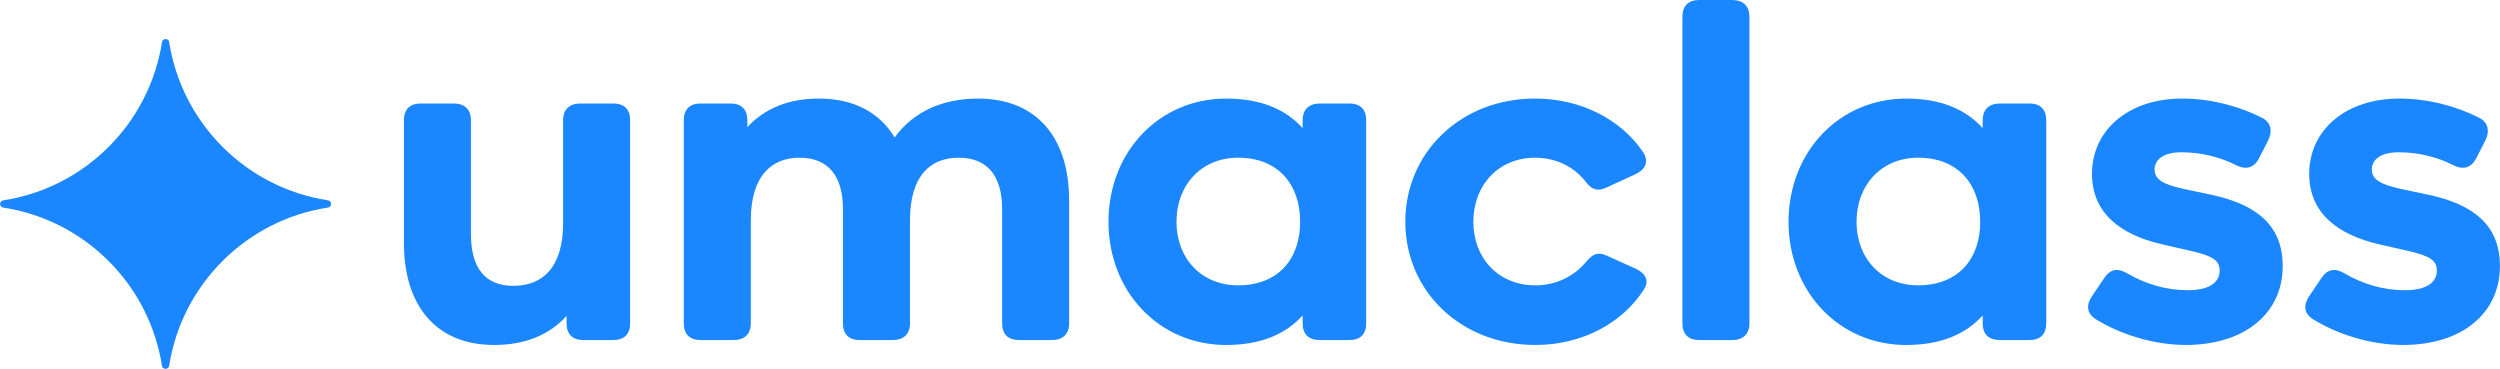
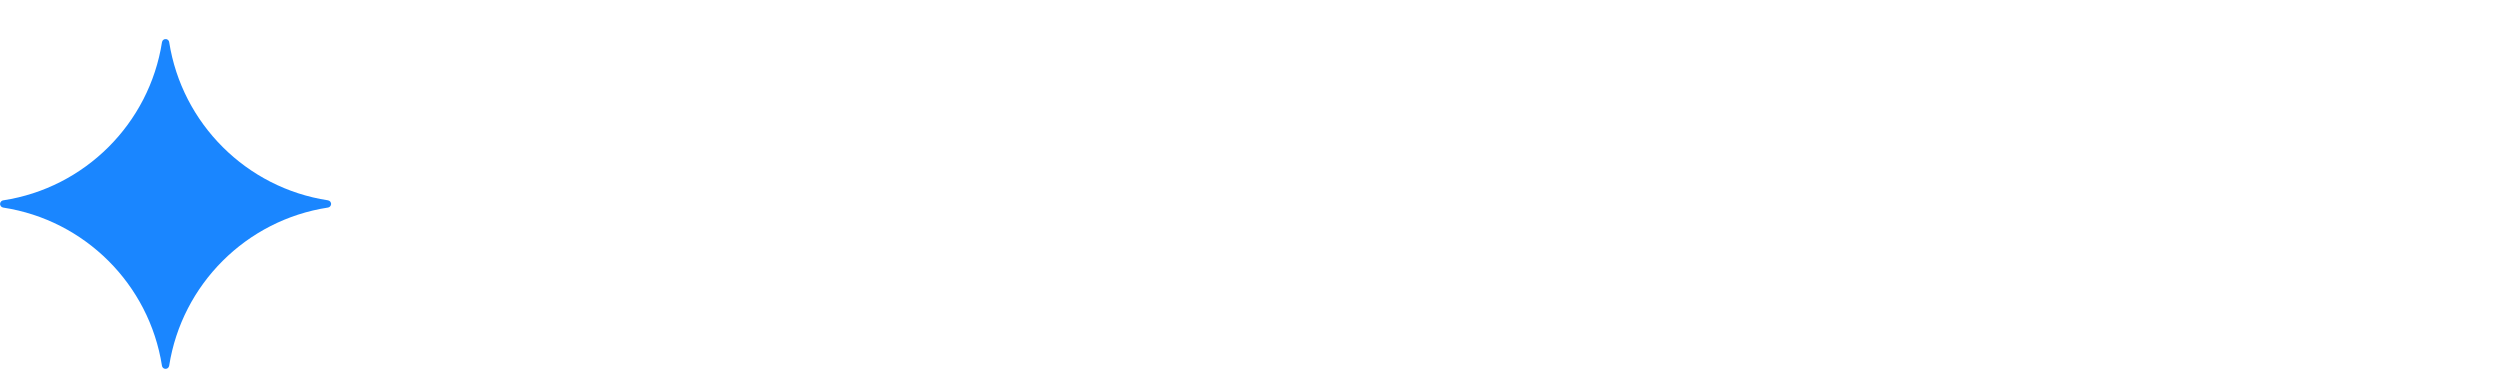
<svg xmlns="http://www.w3.org/2000/svg" xml:space="preserve" width="42.024mm" height="6.2mm" style="shape-rendering:geometricPrecision; text-rendering:geometricPrecision; image-rendering:optimizeQuality; fill-rule:evenodd; clip-rule:evenodd" viewBox="0 0 1328.29 195.98">
  <defs>
    <style type="text/css">  .fil0 {fill:#1A86FF;fill-rule:nonzero}  </style>
  </defs>
  <g id="Слой_x0020_1">
    <g id="_1224932320">
      <path class="fil0" d="M89.86 22.4c3.39,21.64 13.65,40.99 28.48,55.77 14.82,14.78 34.22,24.97 55.89,28.27 1.06,0.16 1.8,1.15 1.63,2.21 -0.13,0.87 -0.82,1.52 -1.65,1.64 -21.66,3.31 -41.06,13.5 -55.88,28.27 -14.83,14.78 -25.1,34.15 -28.48,55.79 -0.16,1.06 -1.15,1.78 -2.21,1.62 -0.86,-0.13 -1.51,-0.82 -1.62,-1.64 -3.39,-21.63 -13.64,-40.99 -28.47,-55.76 -14.83,-14.77 -34.22,-24.96 -55.89,-28.27 -1.06,-0.16 -1.79,-1.15 -1.63,-2.21 0.13,-0.87 0.82,-1.52 1.65,-1.64 21.66,-3.31 41.05,-13.5 55.88,-28.27 14.84,-14.78 25.1,-34.15 28.48,-55.79 0.16,-1.06 1.15,-1.78 2.21,-1.62 0.87,0.13 1.51,0.82 1.62,1.64z" />
-       <path class="fil0" d="M262.52 183.3c16.23,0 29.33,-5.24 38.49,-15.45l0 3.93c0,5.76 3.14,8.9 8.9,8.9l15.97 0c5.76,0 8.9,-3.14 8.9,-8.9l0 -107.88c0,-5.76 -3.14,-8.9 -8.9,-8.9l-17.54 0c-5.76,0 -9.17,3.14 -9.17,8.9l0 54.73c0,23.57 -11,33.25 -26.45,33.25 -15.19,0 -22.52,-9.69 -22.52,-27.5l0 -60.48c0,-5.76 -3.4,-8.9 -9.17,-8.9l-17.54 0c-5.76,0 -8.9,3.14 -8.9,8.9l0 65.2c0,33.52 17.28,54.2 47.92,54.2l0 0zm127.21 -2.62c5.76,0 9.17,-3.14 9.17,-8.9l0 -54.73c0,-23.57 11,-33.25 25.92,-33.25 15.19,0 23.05,9.69 23.05,27.23l0 60.75c0,5.76 3.14,8.9 8.9,8.9l17.54 0c5.76,0 9.17,-3.14 9.17,-8.9l0 -54.73c0,-23.57 10.74,-33.25 25.92,-33.25 15.19,0 23.04,9.69 23.04,27.23l0 60.75c0,5.76 3.14,8.9 8.9,8.9l17.54 0c5.76,0 9.17,-3.14 9.17,-8.9l0 -65.2c0,-33.78 -17.55,-54.2 -48.44,-54.2 -18.85,0 -34.57,7.07 -44.25,20.68 -8.12,-13.35 -21.73,-20.68 -40.33,-20.68 -15.97,0 -28.8,5.23 -37.97,15.19l0 -3.67c0,-5.76 -3.14,-8.9 -8.9,-8.9l-15.97 0c-5.76,0 -8.9,3.14 -8.9,8.9l0 107.88c0,5.76 3.14,8.9 8.9,8.9l17.54 0zm261.8 2.62c18.33,0 31.68,-5.76 40.59,-15.71l0 4.19c0,5.76 3.14,8.9 9.16,8.9l15.71 0c5.76,0 8.9,-3.14 8.9,-8.9l0 -107.88c0,-5.76 -3.14,-8.9 -8.9,-8.9l-15.71 0c-5.76,0 -9.16,3.14 -9.16,8.9l0 4.19c-8.9,-9.95 -22.26,-15.71 -40.59,-15.71 -35.87,0 -62.58,28.54 -62.58,65.46 0,36.92 26.71,65.47 62.58,65.47l0 0zm6.28 -31.69c-19.38,0 -32.73,-14.14 -32.73,-33.78 0,-19.64 13.35,-34.04 32.73,-34.04 21.47,0 32.99,14.4 32.99,34.04 0,19.64 -11.52,33.78 -32.99,33.78l0 0zm157.99 31.69c24.88,0 46.48,-11.71 57.87,-29.85 2.75,-4.37 0.52,-8.38 -4.71,-10.73l-15.71 -7.07c-4.16,-1.87 -7.16,-0.59 -10.21,3.14 -6.37,7.78 -15.97,12.83 -27.23,12.83 -19.64,0 -32.99,-14.4 -32.99,-33.78 0,-19.38 13.35,-34.04 32.73,-34.04 11.52,0 21.11,5.05 27.23,13.09 3.04,4 6.21,4.83 10.47,2.88l15.45 -7.07c5.54,-2.53 7.71,-6.89 4.19,-12.05 -11.67,-17.1 -32.73,-28.28 -57.35,-28.28 -39.28,0 -68.87,28.54 -68.87,65.46 0,36.92 29.59,65.47 69.13,65.47zm104.54 -2.62c5.76,0 9.17,-3.14 9.17,-8.9l0 -162.87c0,-5.76 -3.4,-8.9 -9.17,-8.9l-17.54 0c-5.76,0 -8.9,3.14 -8.9,8.9l0 162.87c0,5.76 3.14,8.9 8.9,8.9l17.54 0zm92.53 2.62c18.33,0 31.68,-5.76 40.58,-15.71l0 4.19c0,5.76 3.14,8.9 9.17,8.9l15.71 0c5.76,0 8.91,-3.14 8.91,-8.9l0 -107.88c0,-5.76 -3.14,-8.9 -8.91,-8.9l-15.71 0c-5.76,0 -9.17,3.14 -9.17,8.9l0 4.19c-8.9,-9.95 -22.26,-15.71 -40.58,-15.71 -35.87,0 -62.58,28.54 -62.58,65.46 0,36.92 26.71,65.47 62.58,65.47l0 0zm6.28 -31.69c-19.38,0 -32.73,-14.14 -32.73,-33.78 0,-19.64 13.35,-34.04 32.73,-34.04 21.47,0 32.99,14.4 32.99,34.04 0,19.64 -11.52,33.78 -32.99,33.78l0 0zm142.13 31.69c31.95,0 51.59,-17.28 51.59,-41.9 0,-21.47 -13.61,-32.76 -38.23,-37.97l-13.61 -2.88c-11.25,-2.38 -16.24,-4.98 -16.24,-10.47 0,-5.24 4.71,-9.17 14.14,-9.17 10.47,0 20.4,2.4 29.06,6.81 5.22,2.66 9.57,1.65 12.31,-3.67l4.71 -9.17c2.57,-5 1.77,-9.81 -3.14,-12.3 -11.59,-5.89 -26.71,-10.21 -42.42,-10.21 -28.28,0 -47.92,16.5 -47.92,40.06 0,20.68 15.01,32.33 37.45,37.44l14.93 3.4c12.02,2.74 15.45,5.24 15.45,10.47 0,6.55 -5.76,10.47 -17.02,10.47 -11.52,0 -22.55,-3.37 -31.95,-8.9 -5.26,-3.1 -9.14,-2.34 -12.31,2.36l-6.55 9.69c-3.14,4.64 -2.9,9.2 2.1,12.3 12.28,7.63 30.11,13.62 47.66,13.62zm115.42 0c31.95,0 51.59,-17.28 51.59,-41.9 0,-21.47 -13.61,-32.76 -38.23,-37.97l-13.62 -2.88c-11.25,-2.38 -16.24,-4.98 -16.24,-10.47 0,-5.24 4.72,-9.17 14.14,-9.17 10.47,0 20.4,2.4 29.06,6.81 5.22,2.66 9.58,1.65 12.31,-3.67l4.71 -9.17c2.57,-5 1.77,-9.81 -3.14,-12.3 -11.59,-5.89 -26.71,-10.21 -42.42,-10.21 -28.28,0 -47.92,16.5 -47.92,40.06 0,20.68 15.01,32.33 37.45,37.44l14.93 3.4c12.02,2.74 15.45,5.24 15.45,10.47 0,6.55 -5.76,10.47 -17.02,10.47 -11.52,0 -22.54,-3.37 -31.95,-8.9 -5.26,-3.1 -9.14,-2.34 -12.31,2.36l-6.55 9.69c-3.14,4.64 -2.9,9.2 2.1,12.3 12.28,7.63 30.11,13.62 47.66,13.62z" />
    </g>
  </g>
</svg>